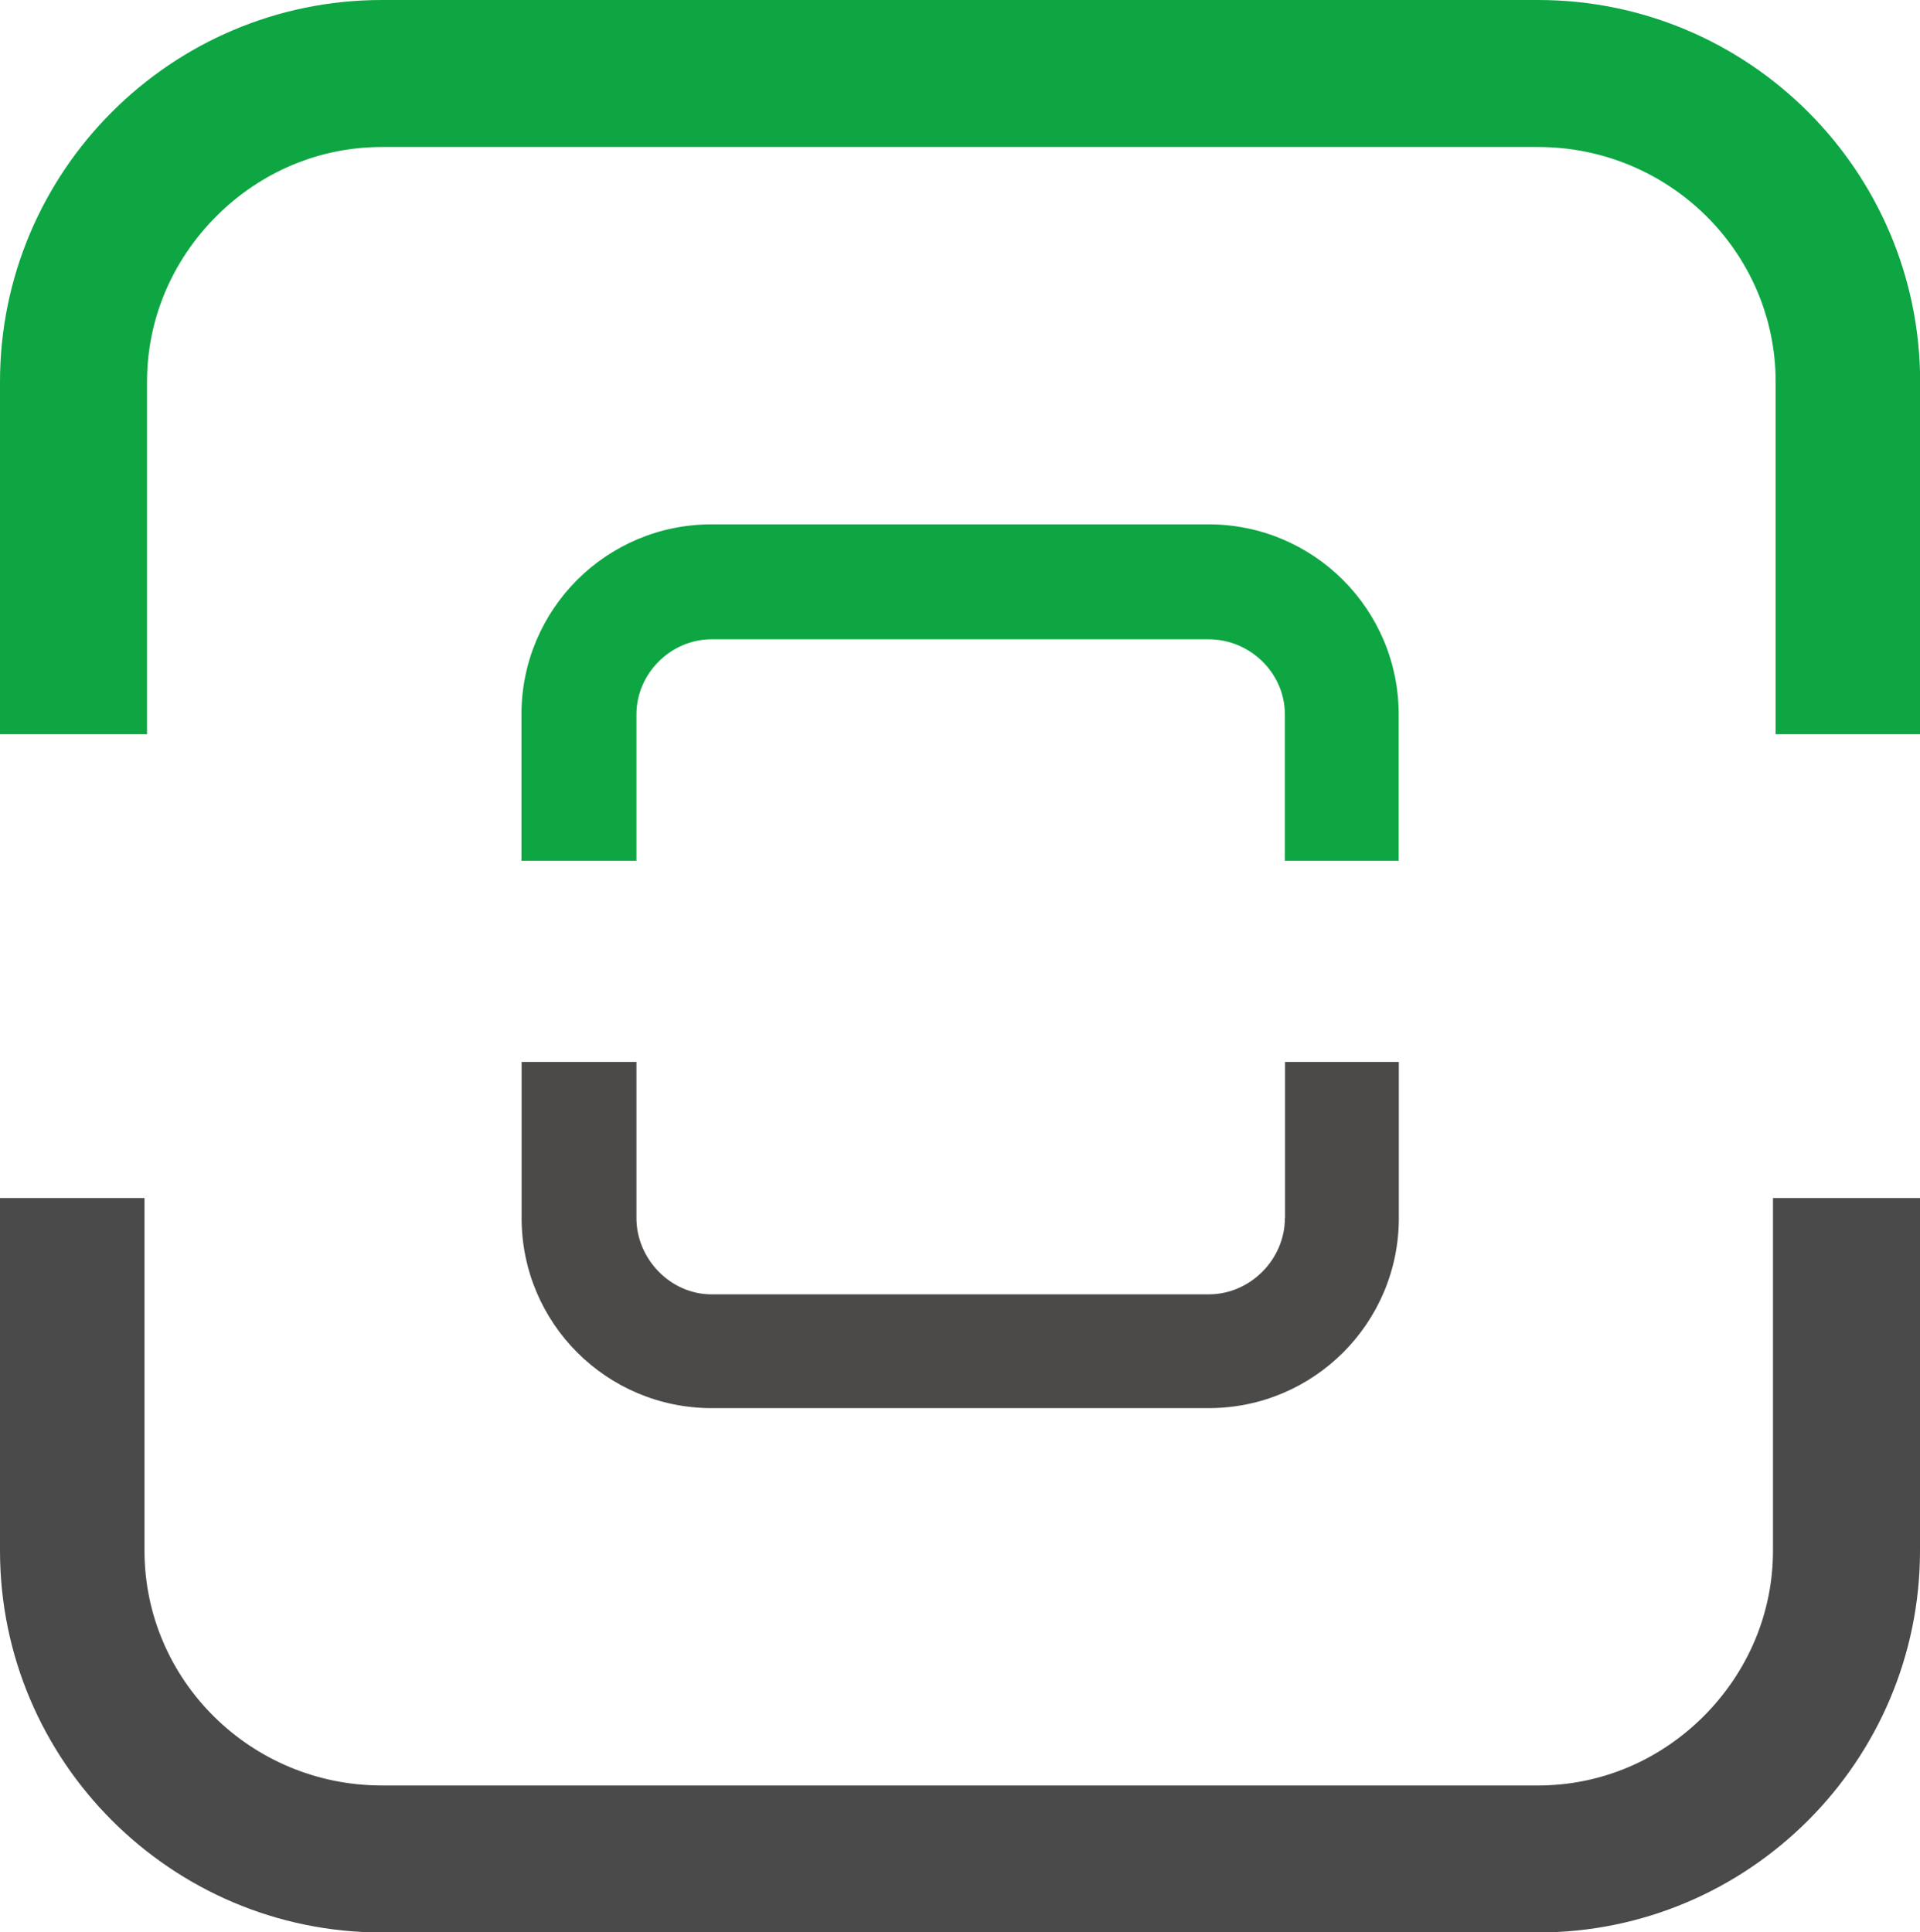
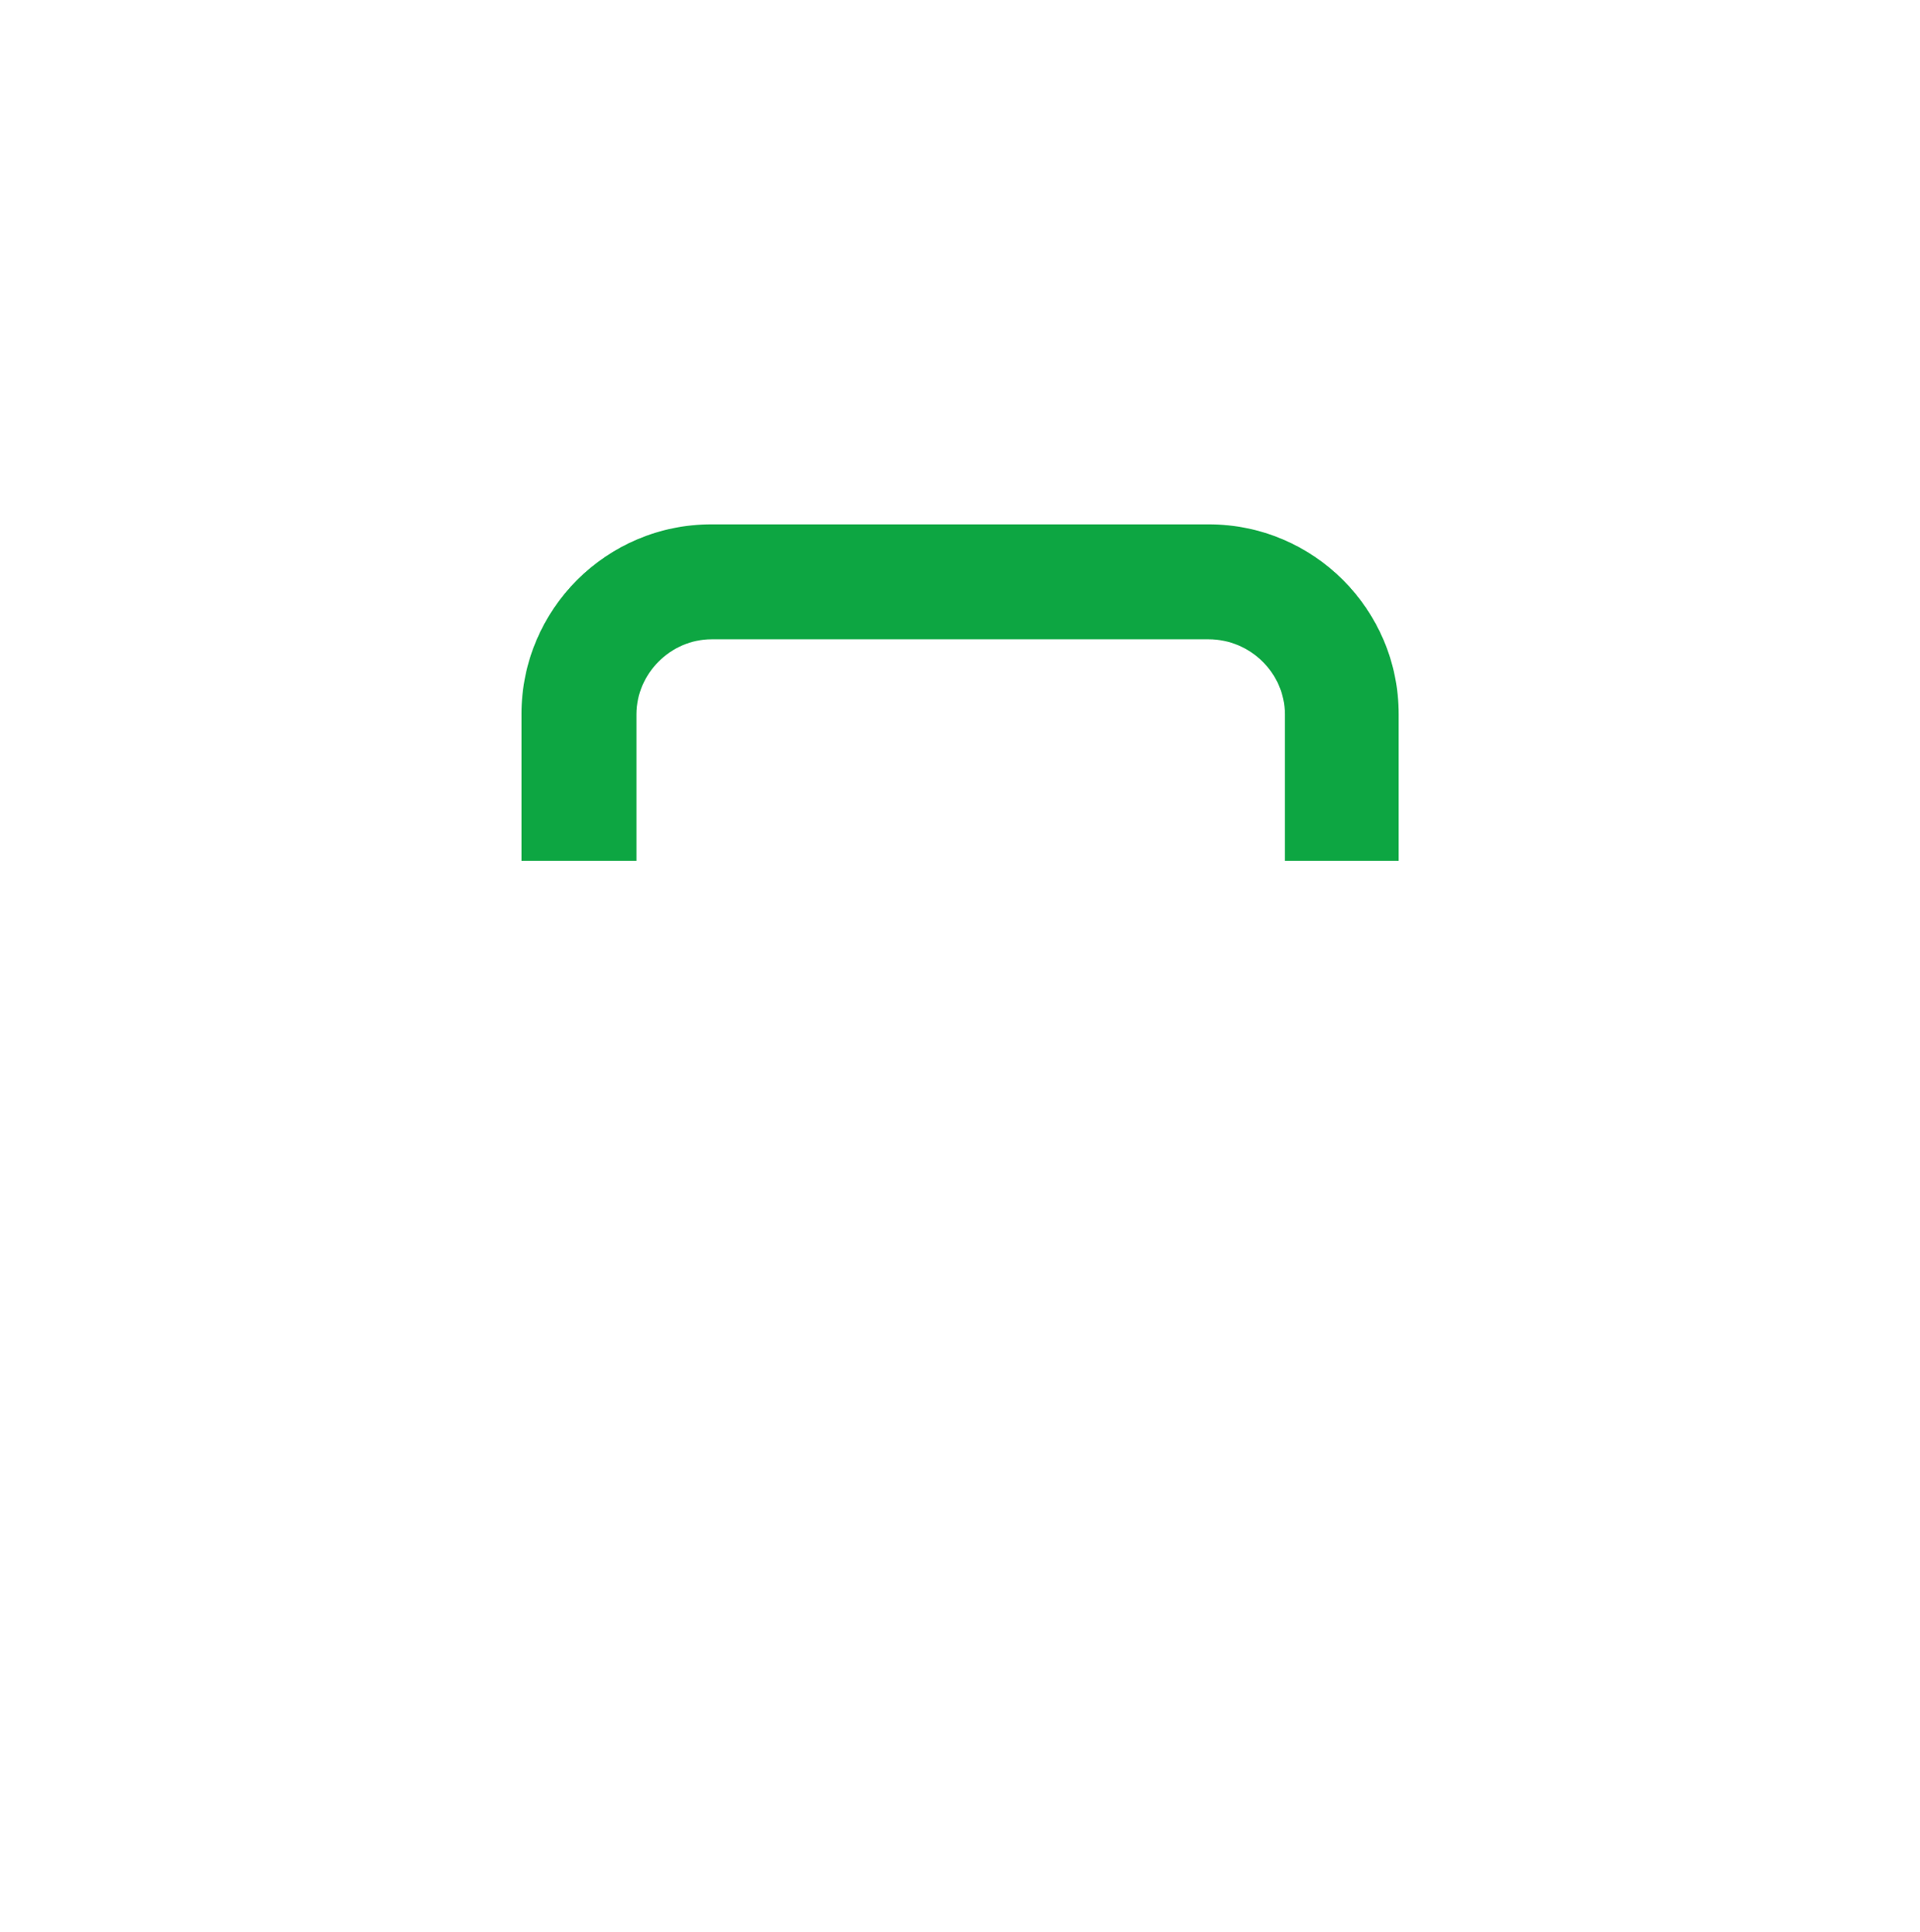
<svg xmlns="http://www.w3.org/2000/svg" id="Ebene_1" viewBox="0 0 129.42 130.27">
  <defs>
    <clipPath id="clippath">
-       <rect width="129.42" height="130.27" style="fill:none;" />
-     </clipPath>
+       </clipPath>
  </defs>
  <g style="clip-path:url(#clippath);">
-     <path d="M119.69,49.5h9.74v-23.76C129.42,11.54,117.88,0,103.68,0H25.74C11.55,0,0,11.54,0,25.74v23.76h9.91v-23.76c0-4.18,1.66-8.14,4.67-11.16,3.01-3.01,6.98-4.67,11.16-4.67h77.94c8.83,0,16.01,7.1,16.01,15.83v23.76Z" style="fill:#0da642;" />
    <path d="M9.74,80.77H0v23.77C0,118.73,11.55,130.28,25.74,130.28h77.94c14.19,0,25.74-11.55,25.74-25.74v-23.77h-9.91v23.77c0,4.18-1.66,8.14-4.67,11.16-3.01,3.01-6.98,4.67-11.16,4.67H25.74c-8.83,0-16-7.1-16-15.83v-23.77Z" style="fill:#4a4a4a;" />
  </g>
  <path d="M81.47,35.35h-33.51c-7.08,0-12.81,5.73-12.81,12.81v9.87h7.75v-9.87c0-2.75,2.31-5.06,5.06-5.06h33.51c2.83,0,5.14,2.31,5.14,5.06v9.87h7.67v-9.87c0-7.08-5.74-12.81-12.81-12.81Z" style="fill:#0da642;" />
-   <path d="M86.61,82.12c0,2.76-2.31,5.14-5.14,5.14h-33.51c-2.76,0-5.06-2.38-5.06-5.14v-10.53h-7.74v10.53c0,7.08,5.73,12.81,12.81,12.81h33.51c7.07,0,12.81-5.73,12.81-12.81v-10.53h-7.67v10.53Z" style="fill:#4b4a49;" />
</svg>